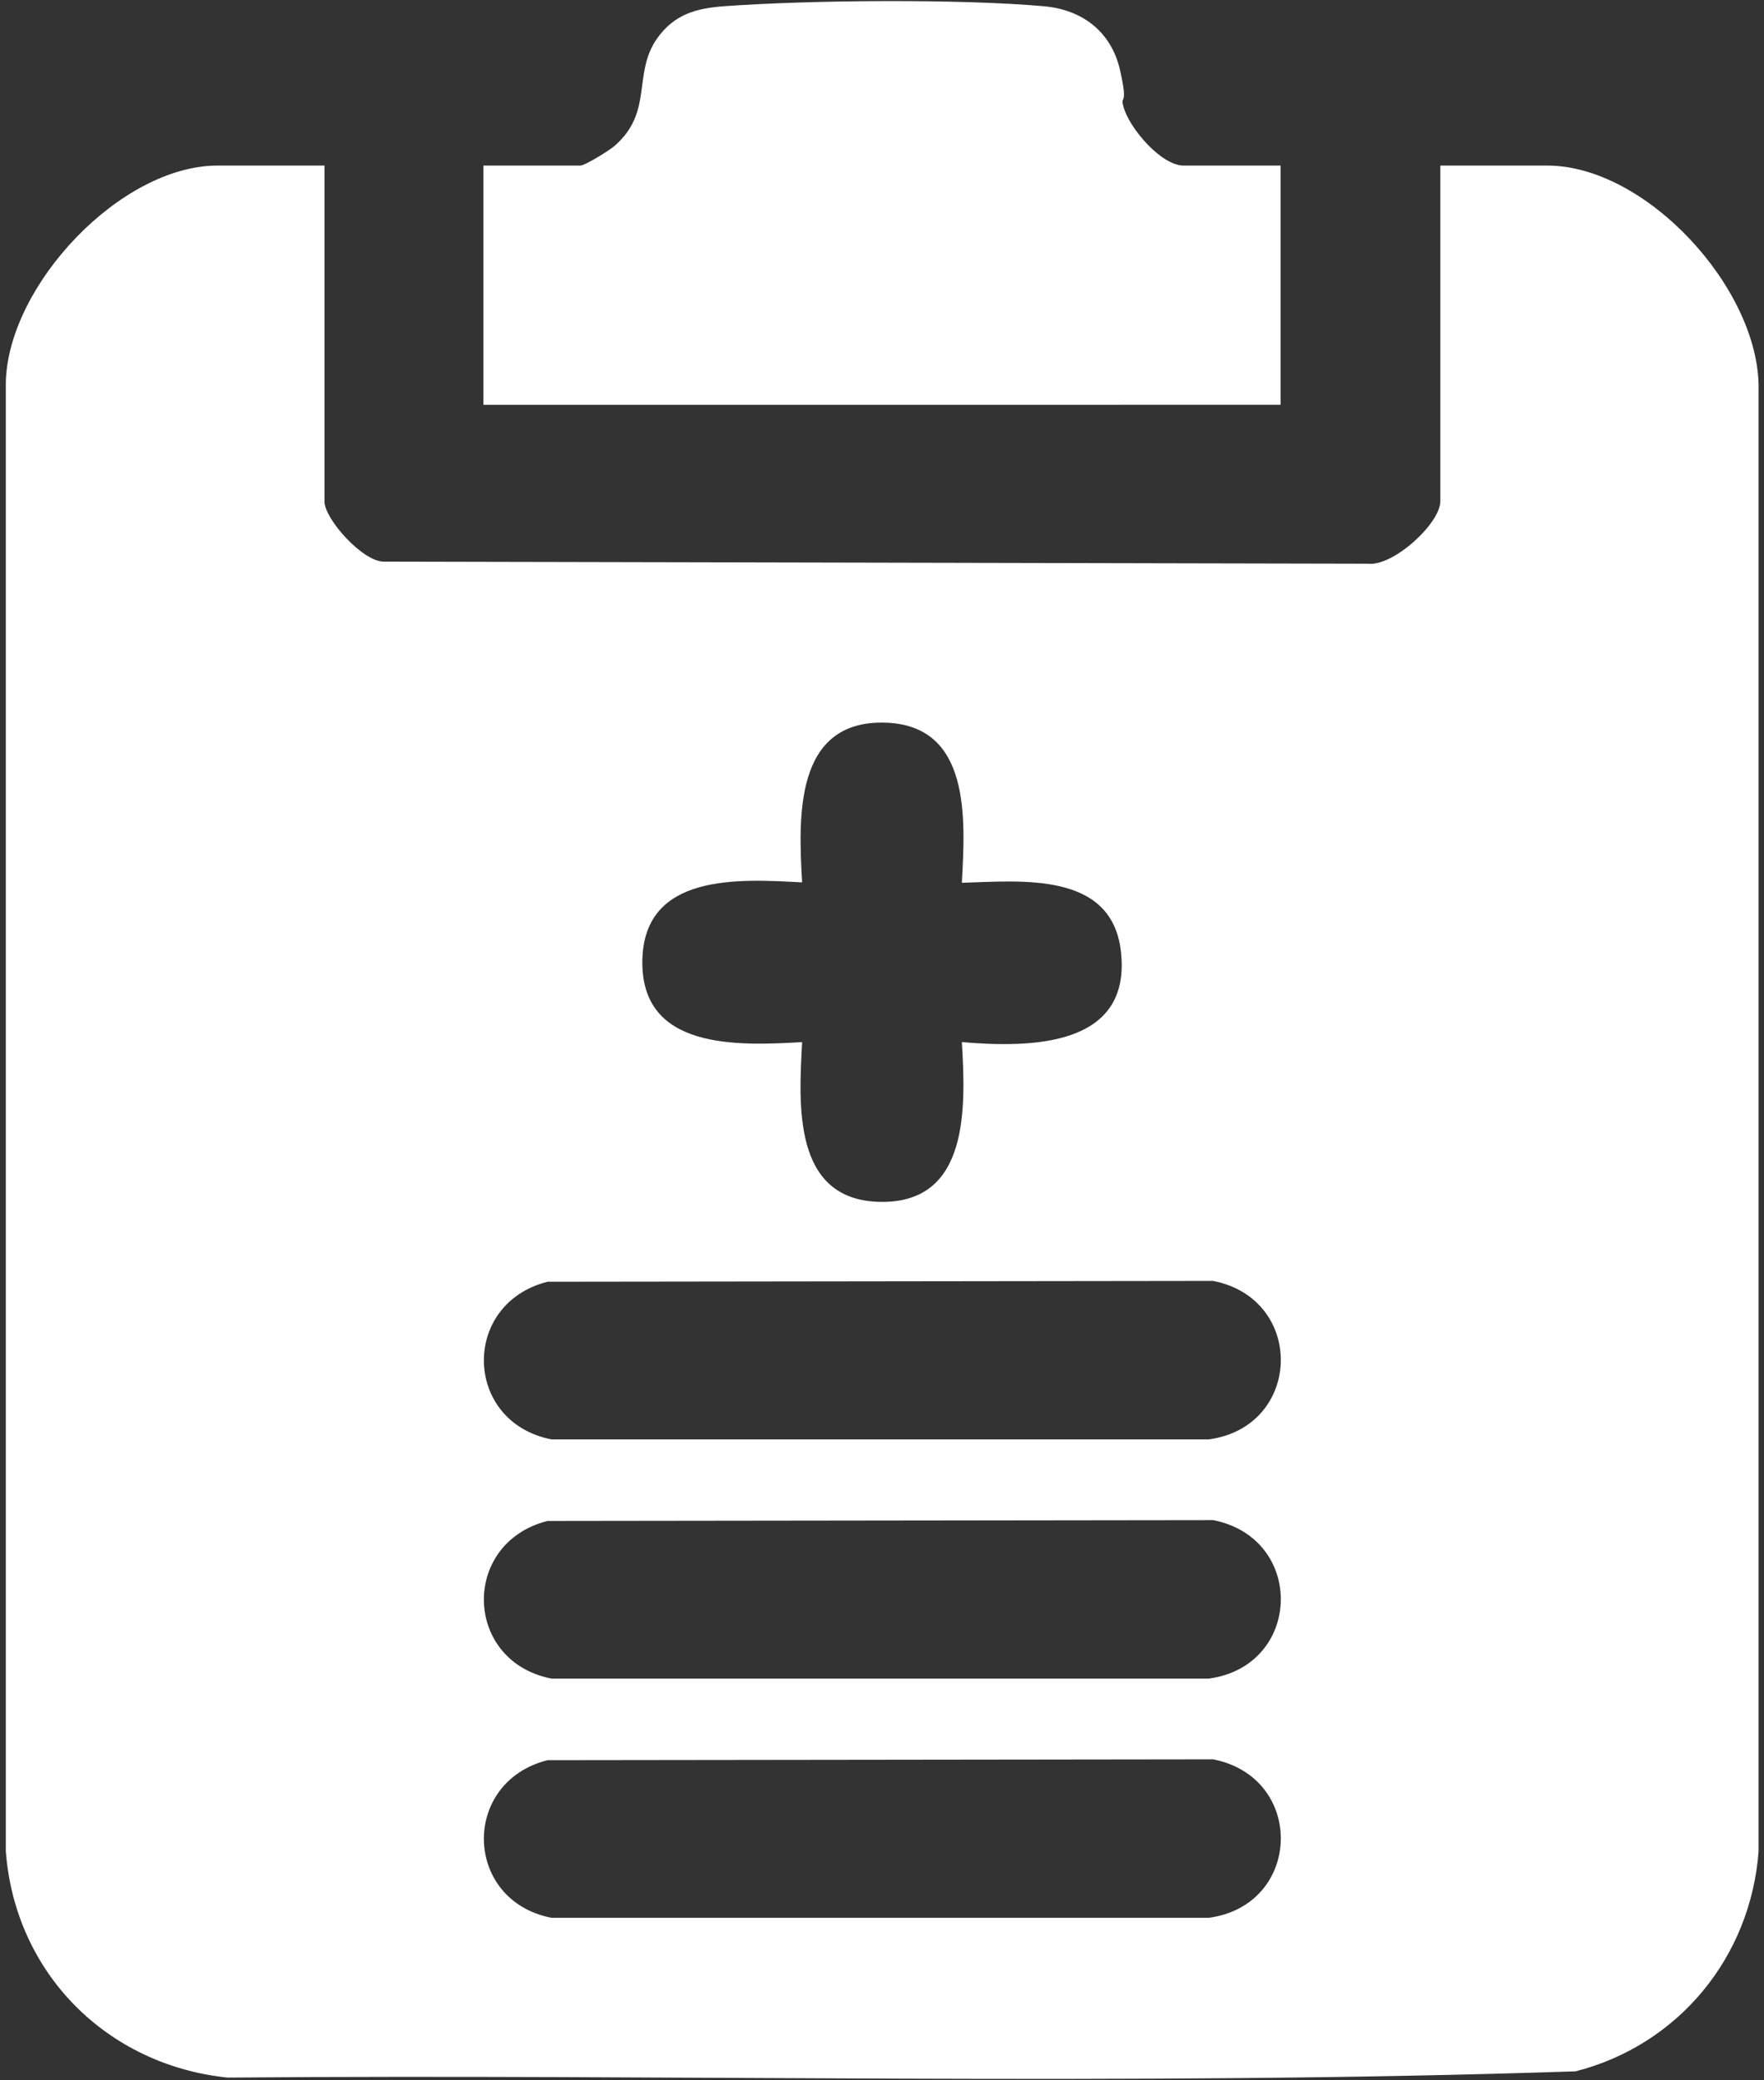
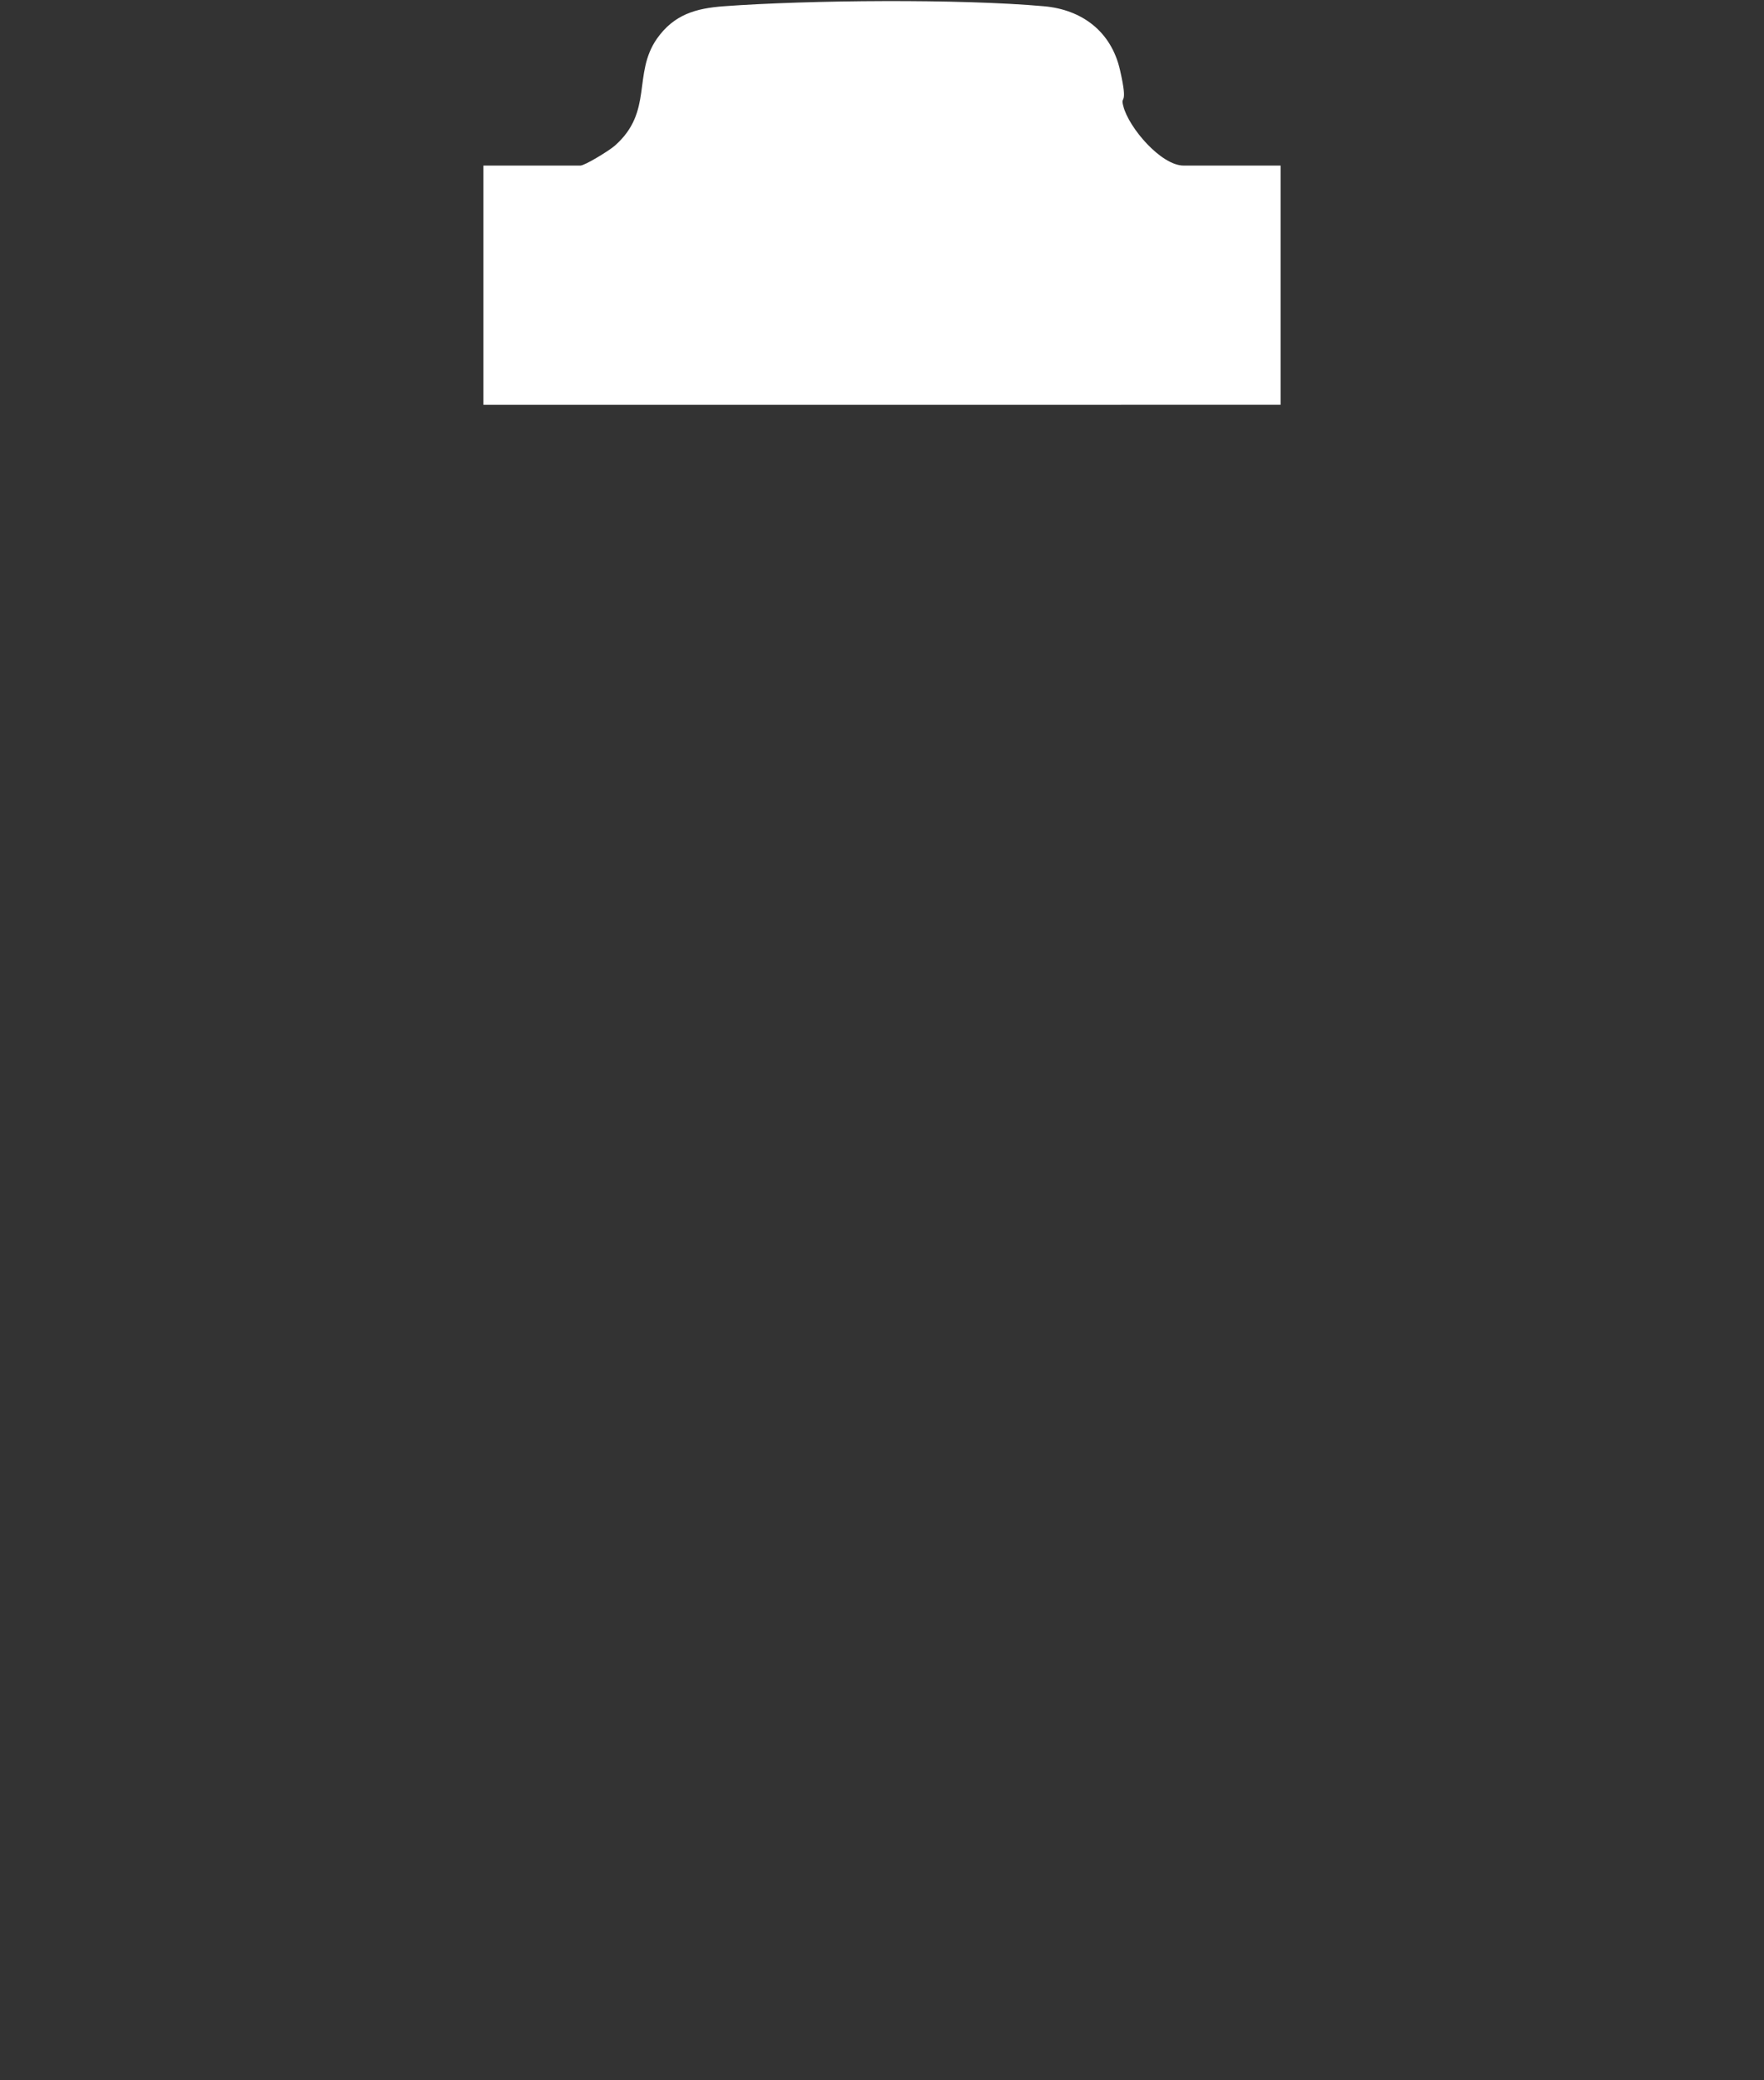
<svg xmlns="http://www.w3.org/2000/svg" id="Ebene_1" version="1.1" viewBox="0 0 424 500">
  <rect x="0" y="0" width="424" height="500" fill="#333333" stroke="none" />
  <defs>
    <style>
      .st0 {
        fill: #fff;
      }

      .st1 {
        fill: none;
      }
    </style>
  </defs>
-   <path class="st0" d="M78,39.8v80.8c0,4.1,9.2,14.5,14.3,14.4l236.5.5c6.1.7,17.4-9.7,17.4-15V39.8h25.7c23.8,0,50.8,29.5,50.8,53.3v351.9c-1.9,25.5-19.3,46.6-44,52.9-107.7,3.6-216.1.6-324,1.5-29-3-51.1-25.1-53.3-54.4V91.8c.6-23.3,27.6-52,50.9-52h25.7ZM231.2,212.1c.8-15.1,2.3-37.9-18.6-38.4-21.7-.5-20.7,22.8-19.8,38.4-15.1-.8-37.9-2.3-38.4,18.6-.5,21.7,22.8,20.7,38.4,19.8-.8,15.1-2.3,37.9,18.6,38.4,21.7.5,20.7-22.8,19.8-38.4,16.6,1.4,41,1.2,38.2-22-2.3-19.1-24.1-16.7-38.2-16.3h0ZM131.6,308.1c-20.9,5.3-20.2,33.8,1,37.9h157.9c22.5-3,23.4-33.7,1.1-38.1l-160,.2h0ZM131.6,365.6c-20.9,5.3-20.2,33.8,1,37.9h157.9c22.5-3,23.4-33.7,1.1-38.1l-160,.2h0ZM131.6,423.1c-20.9,5.3-20.2,33.8,1,37.9h157.9c22.5-3,23.4-33.7,1.1-38.1l-160,.2h0Z" />
  <path class="st0" d="M307.8,39.8v57.5H116.2v-57.5h23.3c1.1,0,7.1-3.7,8.3-4.8,9.3-8.2,4.2-17.2,10.1-25.7,4.1-5.8,9.3-7.3,16.1-7.8,20.5-1.5,56.7-1.8,76.9,0,9.2.8,16.2,6.1,18.3,15.3,2.1,9.2,0,5.8.8,8.7,1.3,5.2,9.1,14.3,14.5,14.3h23.3Z" />
-   <path class="st1" d="M131.5,308.1l160-.2c22.3,4.5,21.4,35-1.1,38.2h-157.9c-21.1-4.3-21.9-32.8-1-38h0Z" />
-   <path class="st1" d="M131.5,365.6l160-.2c22.3,4.5,21.4,35-1.1,38.2h-157.9c-21.1-4.3-21.9-32.8-1-38h0Z" />
-   <path class="st1" d="M131.5,423.1l160-.2c22.3,4.5,21.4,35-1.1,38.2h-157.9c-21.1-4.3-21.9-32.8-1-38h0Z" />
-   <path class="st1" d="M231.2,212.1c14.1-.4,35.9-2.8,38.2,16.3,2.8,23.1-21.6,23.4-38.2,22,1,15.6,2,38.9-19.8,38.4-20.8-.5-19.4-23.3-18.6-38.4-15.6,1-38.9,2-38.4-19.8.5-20.8,23.3-19.4,38.4-18.6-1-15.6-2-38.9,19.8-38.4,20.8.5,19.4,23.3,18.6,38.4h0Z" />
</svg>